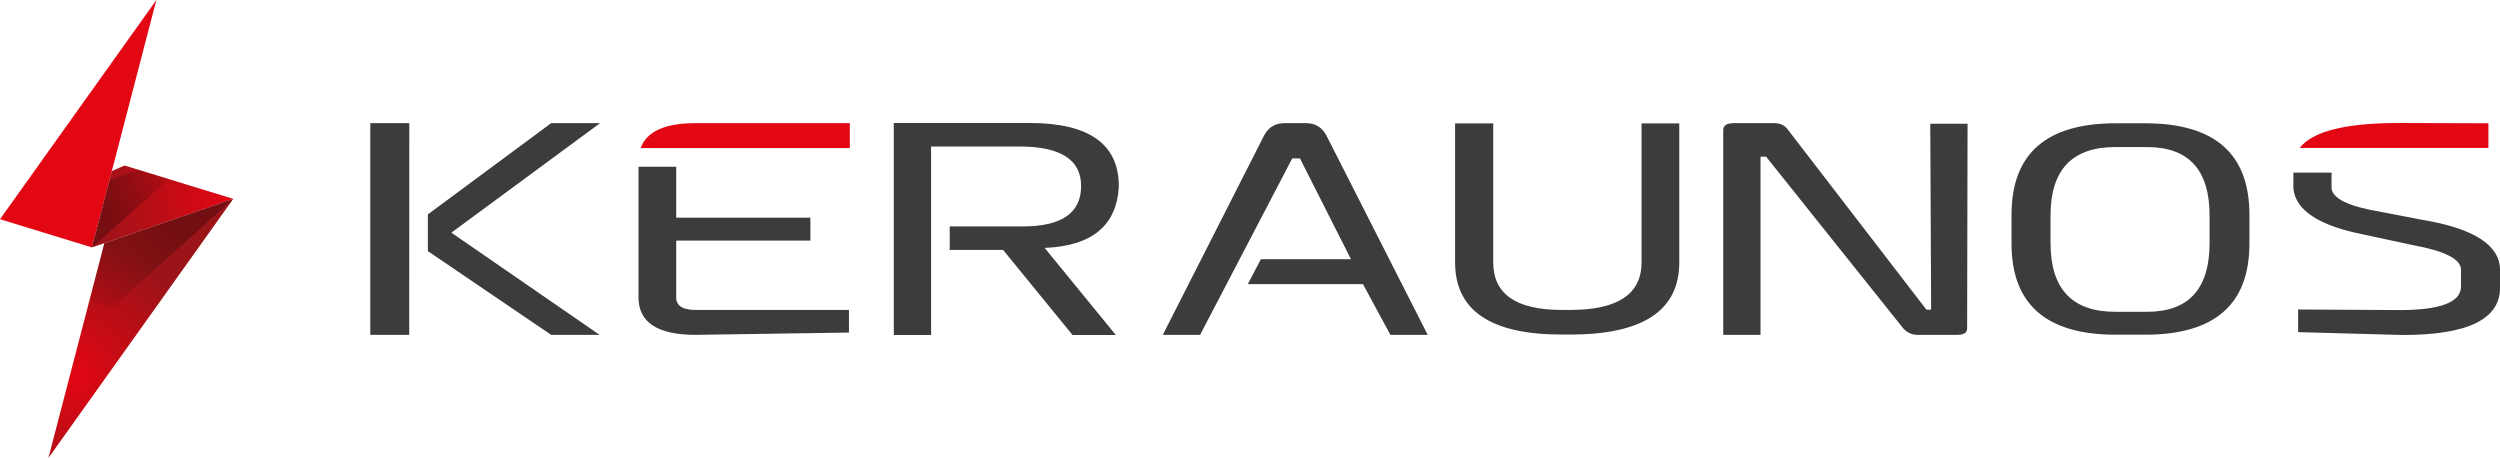
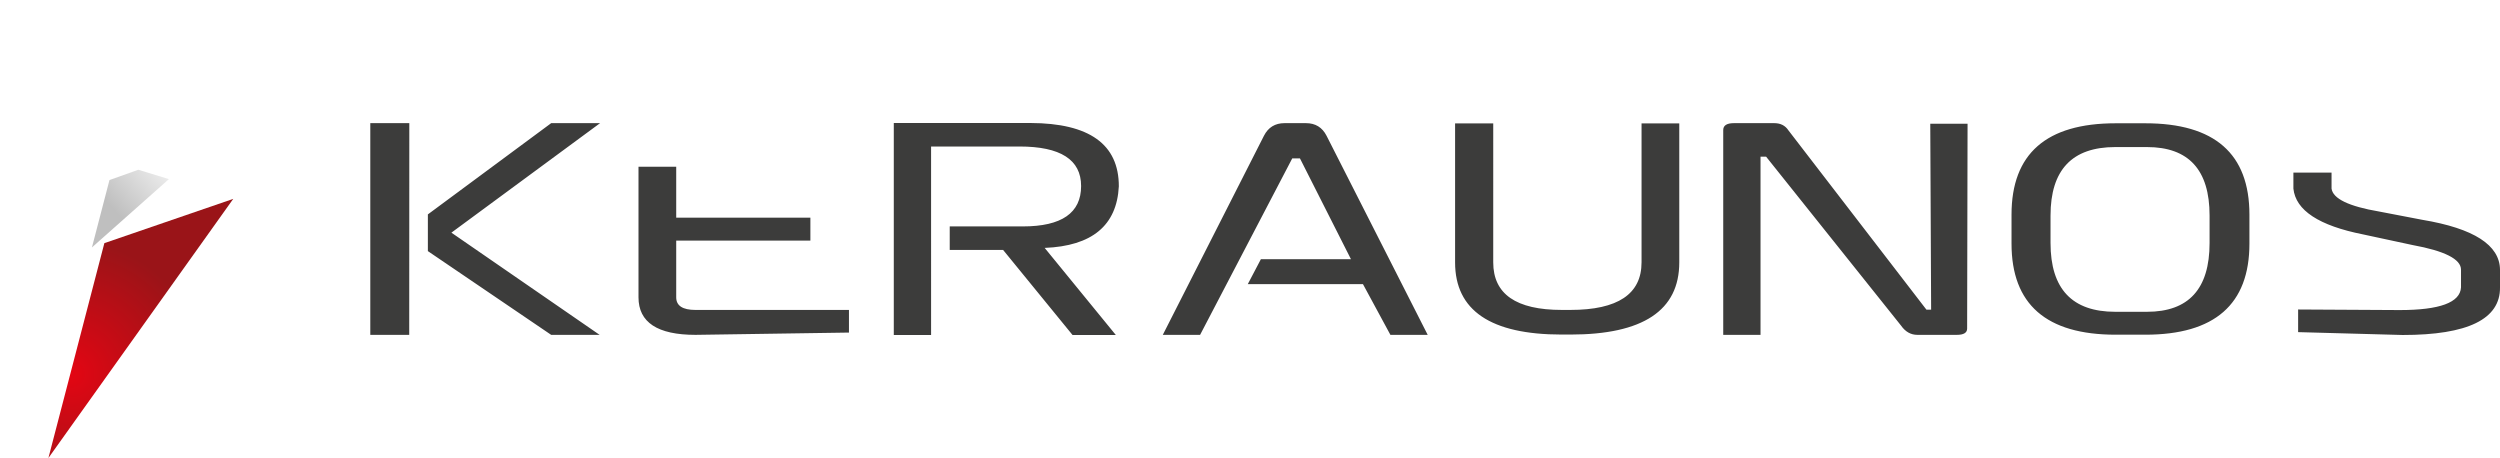
<svg xmlns="http://www.w3.org/2000/svg" version="1.1" id="Calque_1" x="0px" y="0px" width="504.799px" height="92.48px" viewBox="0 0 504.799 92.48" enable-background="new 0 0 504.799 92.48" xml:space="preserve">
  <g>
    <g>
-       <polygon fill="#E30613" points="31.574,0 18.563,49.96 0,44.263   " />
      <radialGradient id="SVGID_1_" cx="47.064" cy="39.772" r="28.997" gradientUnits="userSpaceOnUse">
        <stop offset="0" style="stop-color:#E30613" />
        <stop offset="1" style="stop-color:#9A1418" />
      </radialGradient>
-       <polygon fill="url(#SVGID_1_)" points="25.154,33.423 22.58,34.532 18.563,49.96 47.098,40.157   " />
      <radialGradient id="SVGID_2_" cx="14.25" cy="75.48" r="26.779" gradientUnits="userSpaceOnUse">
        <stop offset="0" style="stop-color:#E30613" />
        <stop offset="1" style="stop-color:#9A1418" />
      </radialGradient>
      <polygon fill="url(#SVGID_2_)" points="47.098,40.157 21.072,49.097 9.774,92.48   " />
      <linearGradient id="SVGID_3_" gradientUnits="userSpaceOnUse" x1="22.329" y1="41.493" x2="35.631" y2="29.444">
        <stop offset="0" style="stop-color:#000000" />
        <stop offset="1" style="stop-color:#000000;stop-opacity:0" />
      </linearGradient>
      <polygon opacity="0.25" fill="url(#SVGID_3_)" points="27.932,34.275 22.104,36.358 18.563,49.96 34.103,36.168   " />
      <linearGradient id="SVGID_4_" gradientUnits="userSpaceOnUse" x1="14.576" y1="64.057" x2="33.823" y2="44.887">
        <stop offset="0" style="stop-color:#000000;stop-opacity:0" />
        <stop offset="1" style="stop-color:#000000" />
      </linearGradient>
-       <polygon opacity="0.25" fill="url(#SVGID_4_)" points="22.8,62.007 47.098,40.157 21.072,49.097 18.077,60.598   " />
    </g>
    <g>
      <g>
        <path fill="#3C3C3B" d="M111.296,24.866L86.395,43.291v7.412l24.901,16.912h9.782l-29.93-20.637l30.017-22.111H111.296z      M74.77,67.614h7.86l0.018-42.748H74.77V67.614z M225.914,37.62c0-8.482-5.943-12.744-17.83-12.783h-27.611v42.805h7.531V29.581     h17.83c8.31,0,12.464,2.661,12.464,7.982c0,5.437-3.926,8.155-11.773,8.155h-14.757v4.744h10.776l14.022,17.18h8.741     l-14.368-17.585C220.518,49.673,225.508,45.526,225.914,37.62z M263.7,24.866h-4.327c-1.904,0-3.289,0.851-4.155,2.545     l-20.427,40.203h7.531l18.608-35.632h1.557l10.301,20.36h-18.194l-2.643,5.034h23.26l5.54,10.238h7.529l-20.425-40.203     C266.989,25.716,265.604,24.866,263.7,24.866z M331.46,52.977c0,6.401-4.792,9.603-14.368,9.603h-1.732     c-9.232,0-13.847-3.202-13.847-9.603V24.922h-7.703v28.055c0,9.719,7.184,14.578,21.55,14.578h1.732     c14.656,0,21.986-4.859,21.986-14.578V24.922h-7.617V52.977z M389.932,62.523h-0.951L361.11,26.312     c-0.635-0.962-1.588-1.446-2.855-1.446h-8.137c-1.442,0-2.164,0.465-2.164,1.389v41.359h7.531V31.633h1.125l27.262,34.129     c0.866,1.234,1.963,1.852,3.289,1.852h7.963c1.385,0,2.078-0.423,2.078-1.272l0.087-41.361h-7.531L389.932,62.523z      M433.172,24.894h-5.972c-14.022,0-21.034,6.153-21.034,18.453v5.841c0,12.264,7.012,18.395,21.034,18.395h5.972     c14.022,0,21.031-6.131,21.031-18.395v-5.841C454.204,31.047,447.194,24.894,433.172,24.894z M446.156,49.073     c0,9.256-4.214,13.884-12.637,13.884h-6.406c-8.713,0-13.071-4.628-13.071-13.884V43.52c0-9.215,4.358-13.825,13.071-13.825     h6.406c8.423,0,12.637,4.611,12.637,13.825V49.073z M136.541,60.037V48.582h27.092v-4.626h-27.092V33.664h-7.616v26.373     c0,5.051,3.836,7.577,11.511,7.577l30.985-0.462v-4.569h-30.985C137.838,62.582,136.541,61.734,136.541,60.037z M489.133,44.388     l-8.741-1.677c-6.115-1.04-9.319-2.582-9.607-4.628v-3.237h-7.703v3.237c0.462,4.397,5.165,7.483,14.109,9.257l9.952,2.14     c6.521,1.195,9.782,2.855,9.782,4.975v3.586c-0.174,3.047-4.299,4.569-12.377,4.569l-20.512-0.116v4.571l21.119,0.578     c13.156,0,19.703-3.202,19.646-9.603v-3.586C504.74,49.479,499.519,46.124,489.133,44.388z" />
-         <path fill="#E30613" d="M129.358,29.899h42.237v-5.034h-31.16C134.253,24.866,130.56,26.545,129.358,29.899z M484.286,24.837     c-10.693,0-17.335,1.679-19.939,5.034h38.115v-4.977L484.286,24.837z" />
      </g>
    </g>
  </g>
</svg>